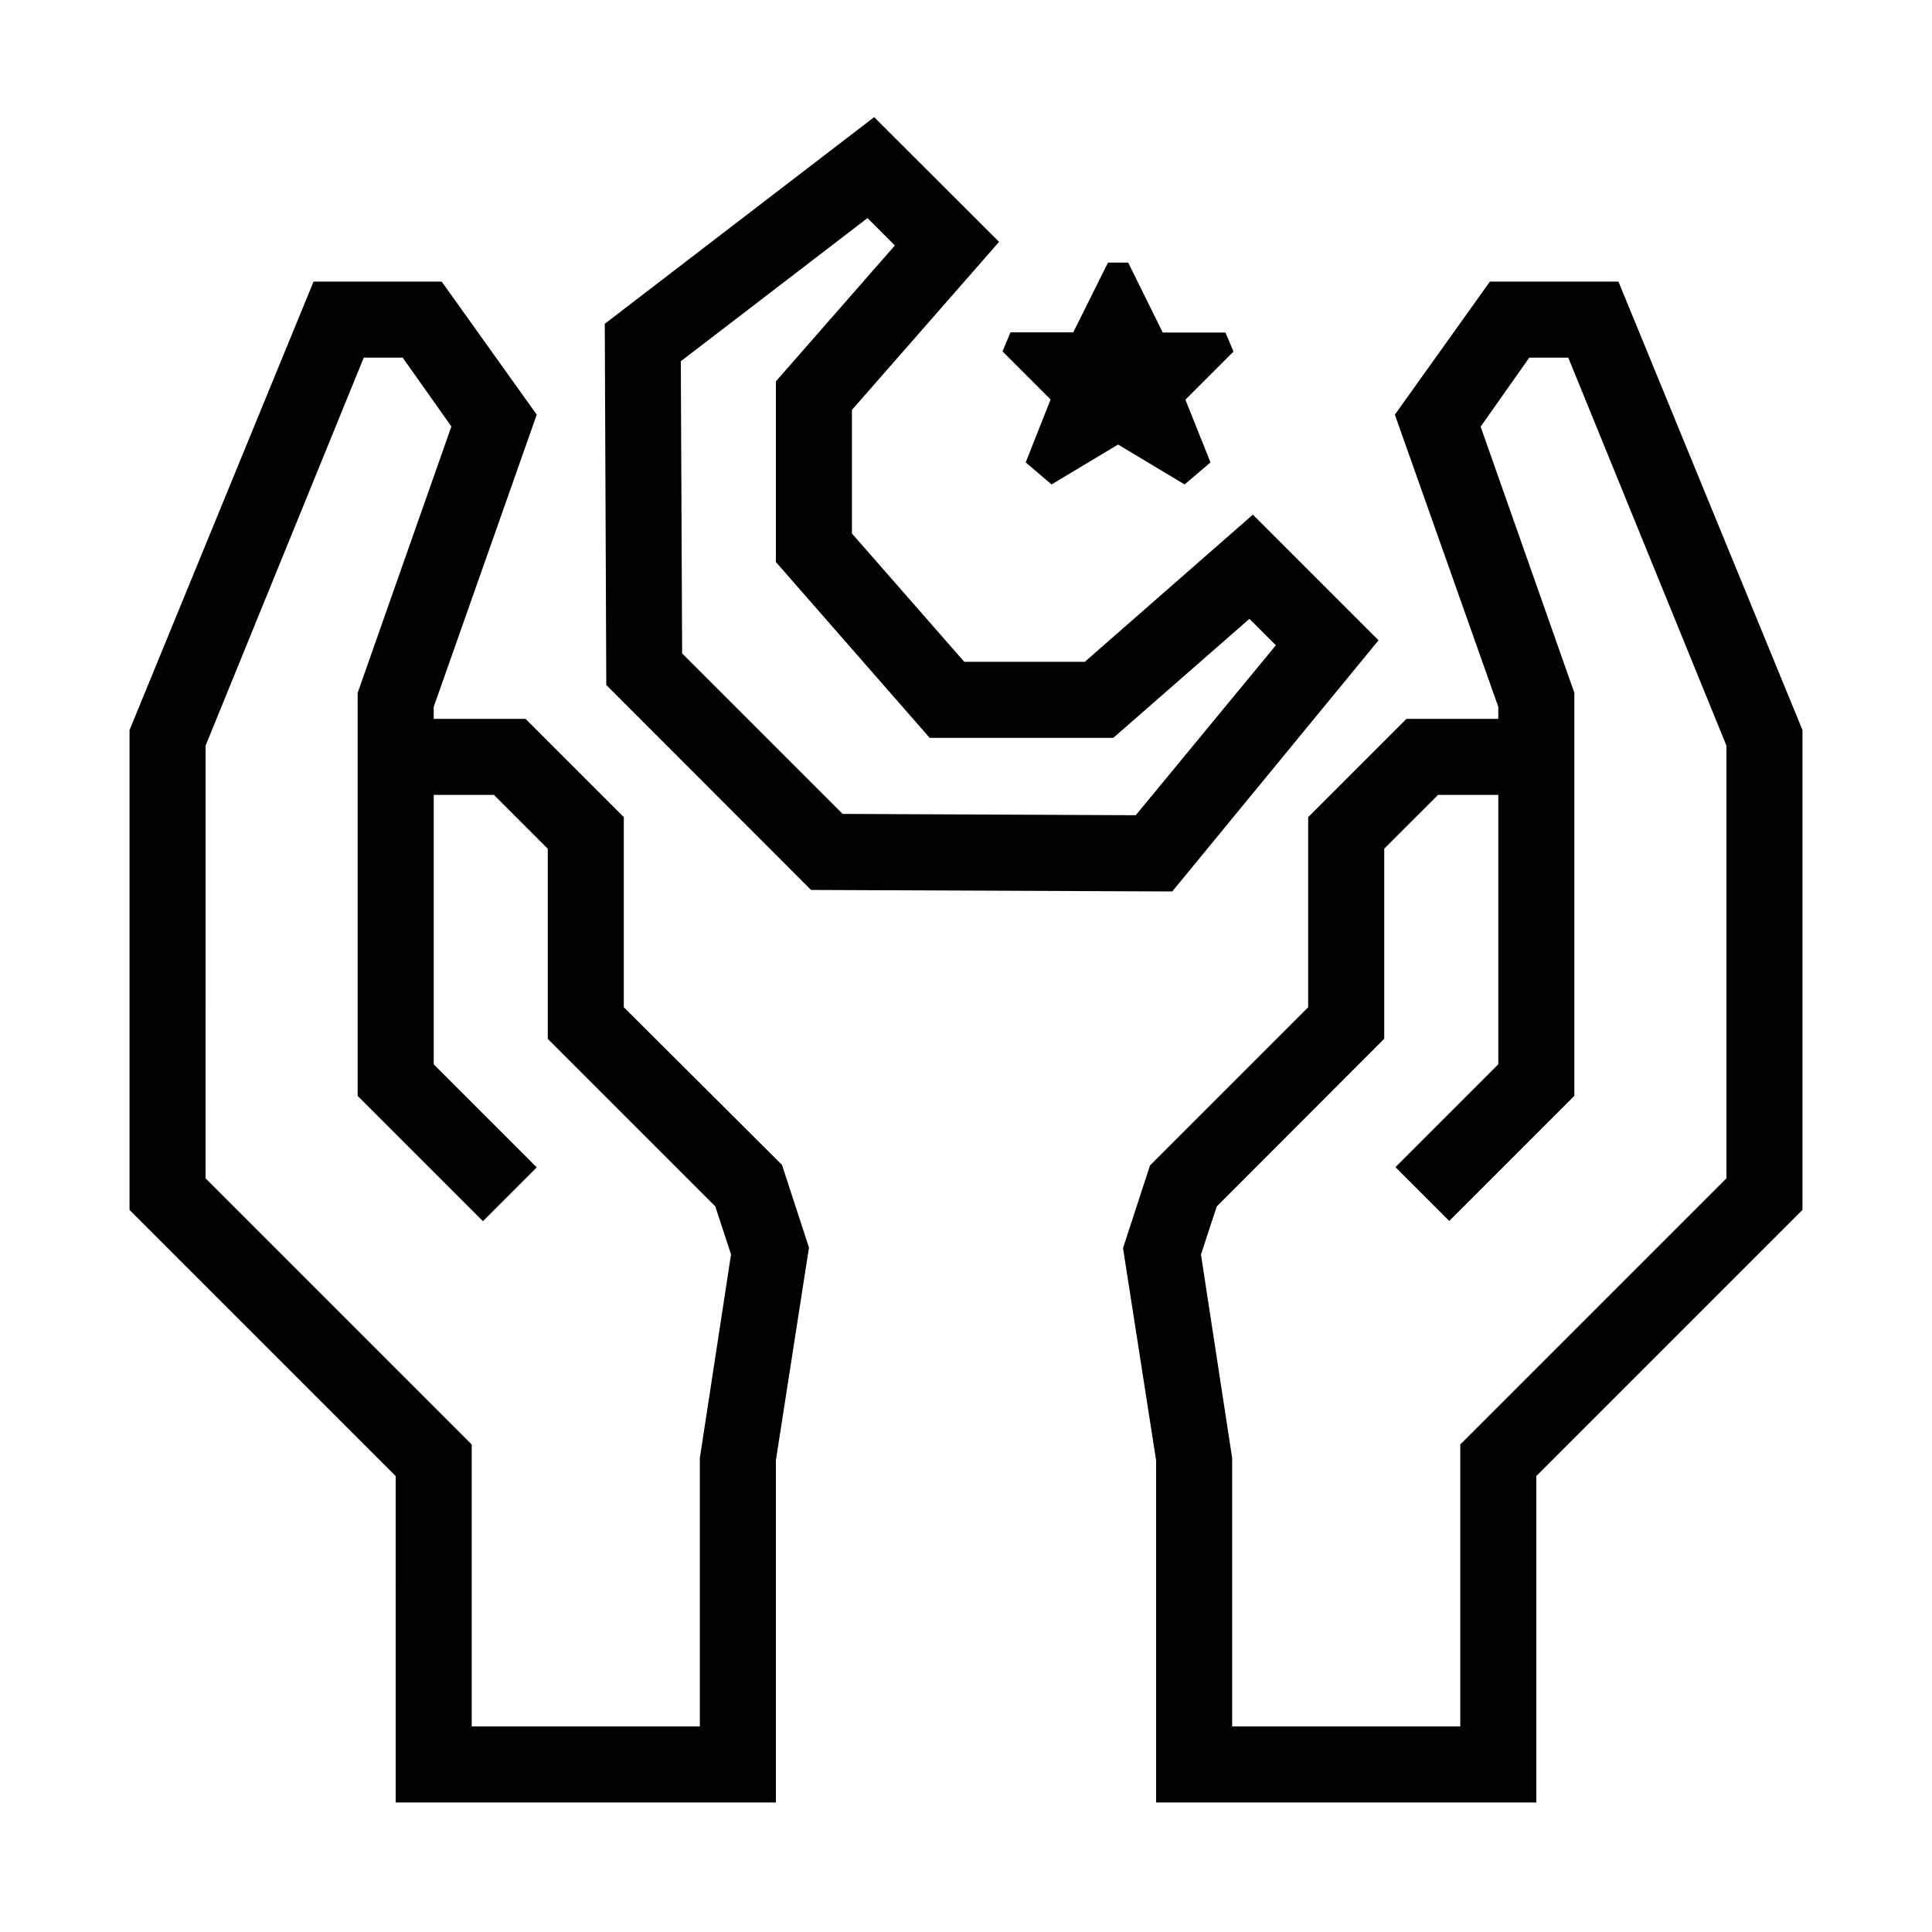
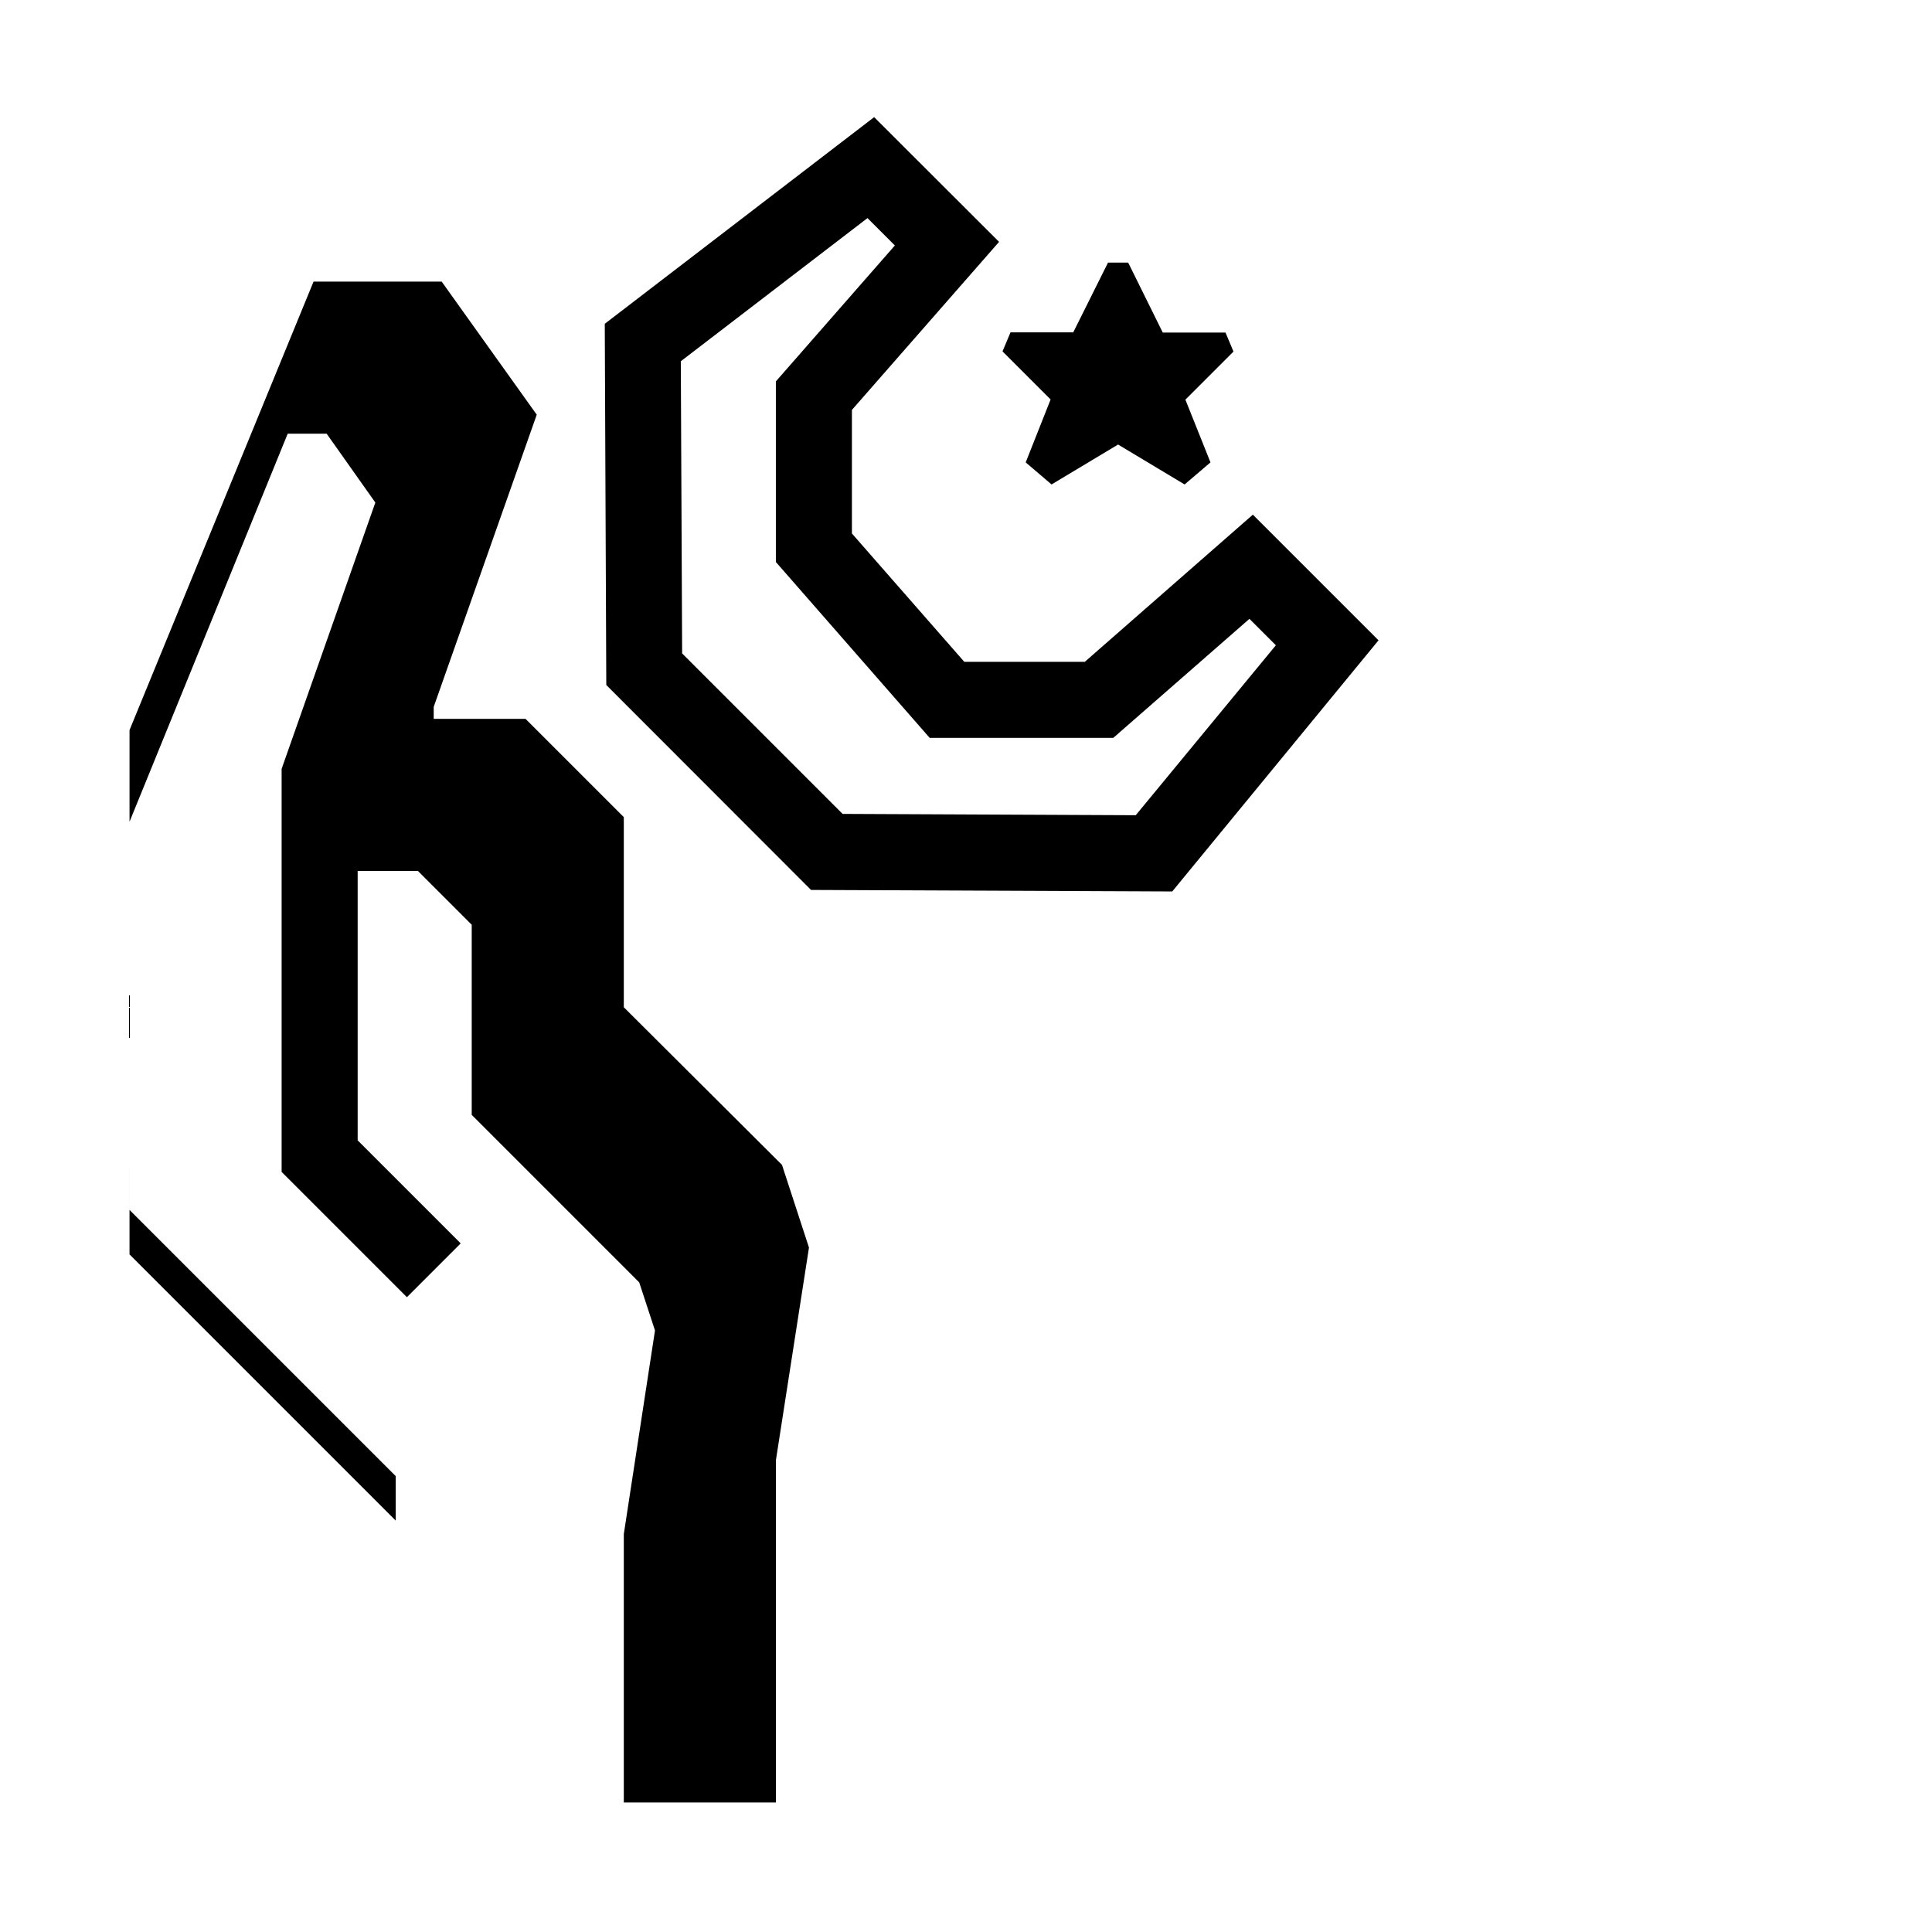
<svg xmlns="http://www.w3.org/2000/svg" fill="#000000" width="800px" height="800px" version="1.1" viewBox="144 144 512 512">
  <g>
-     <path d="m551.14 535.17 70.535-70.535v-127.16l-48.77-118.85h-34.059l-25.191 35.266 27.41 77.434v3.176h-24.336l-26.047 26.047v50.383l-41.918 41.918-7.152 21.914 8.766 56.223v90.688h100.76zm-80.609 66.352v-71.141l-8.262-53.906 4.18-12.746 44.387-44.438v-50.383l14.258-14.254h15.973v71.391l-27.258 27.258 14.258 14.258 33.152-33.152v-106.81l-24.836-70.535 12.895-18.285h10.328l41.918 102.82v114.67l-70.535 70.535v74.715z" />
-     <path d="m248.86 621.68h100.76v-90.688l8.766-56.375-7.152-21.914-41.918-41.77v-50.383l-26.047-26.043h-24.332v-3.176l27.305-77.434-25.191-35.266h-33.957l-48.766 118.85v127.16l70.535 70.535zm20.152-20.152v-74.715l-70.535-70.535 0.004-114.67 41.914-102.82h10.328l12.898 18.238-24.836 70.582v106.81l33.199 33.199 14.258-14.258-27.305-27.305v-71.391h15.973l14.254 14.258v50.383l44.387 44.387 4.18 12.746-8.262 53.953v71.141z" />
+     <path d="m248.86 621.68h100.76v-90.688l8.766-56.375-7.152-21.914-41.918-41.77v-50.383l-26.047-26.043h-24.332v-3.176l27.305-77.434-25.191-35.266h-33.957l-48.766 118.85v127.16l70.535 70.535zv-74.715l-70.535-70.535 0.004-114.67 41.914-102.82h10.328l12.898 18.238-24.836 70.582v106.81l33.199 33.199 14.258-14.258-27.305-27.305v-71.391h15.973l14.254 14.258v50.383l44.387 44.387 4.18 12.746-8.262 53.953v71.141z" />
    <path d="m476.02 280.39-44.535 38.996h-31.941l-29.777-34.008v-32.746l38.996-44.535-33.102-33.055-71.391 54.766 0.402 95.723 54.262 54.312 95.723 0.402 54.664-66.555zm-31.035 79.652-77.688-0.352-42.523-42.523-0.352-77.434 49.473-37.938 7.254 7.254-31.535 36.023v47.863l40.758 46.602h48.668l36.074-31.539 7.004 7.004z" />
    <path d="m415.82 266.54 6.852 5.844 17.633-10.578 17.633 10.578 6.852-5.844-6.648-16.625 12.746-12.746-2.117-5.039h-16.625l-9.168-18.539h-5.34l-9.219 18.488h-16.625l-2.117 5.039 12.746 12.746z" />
  </g>
</svg>